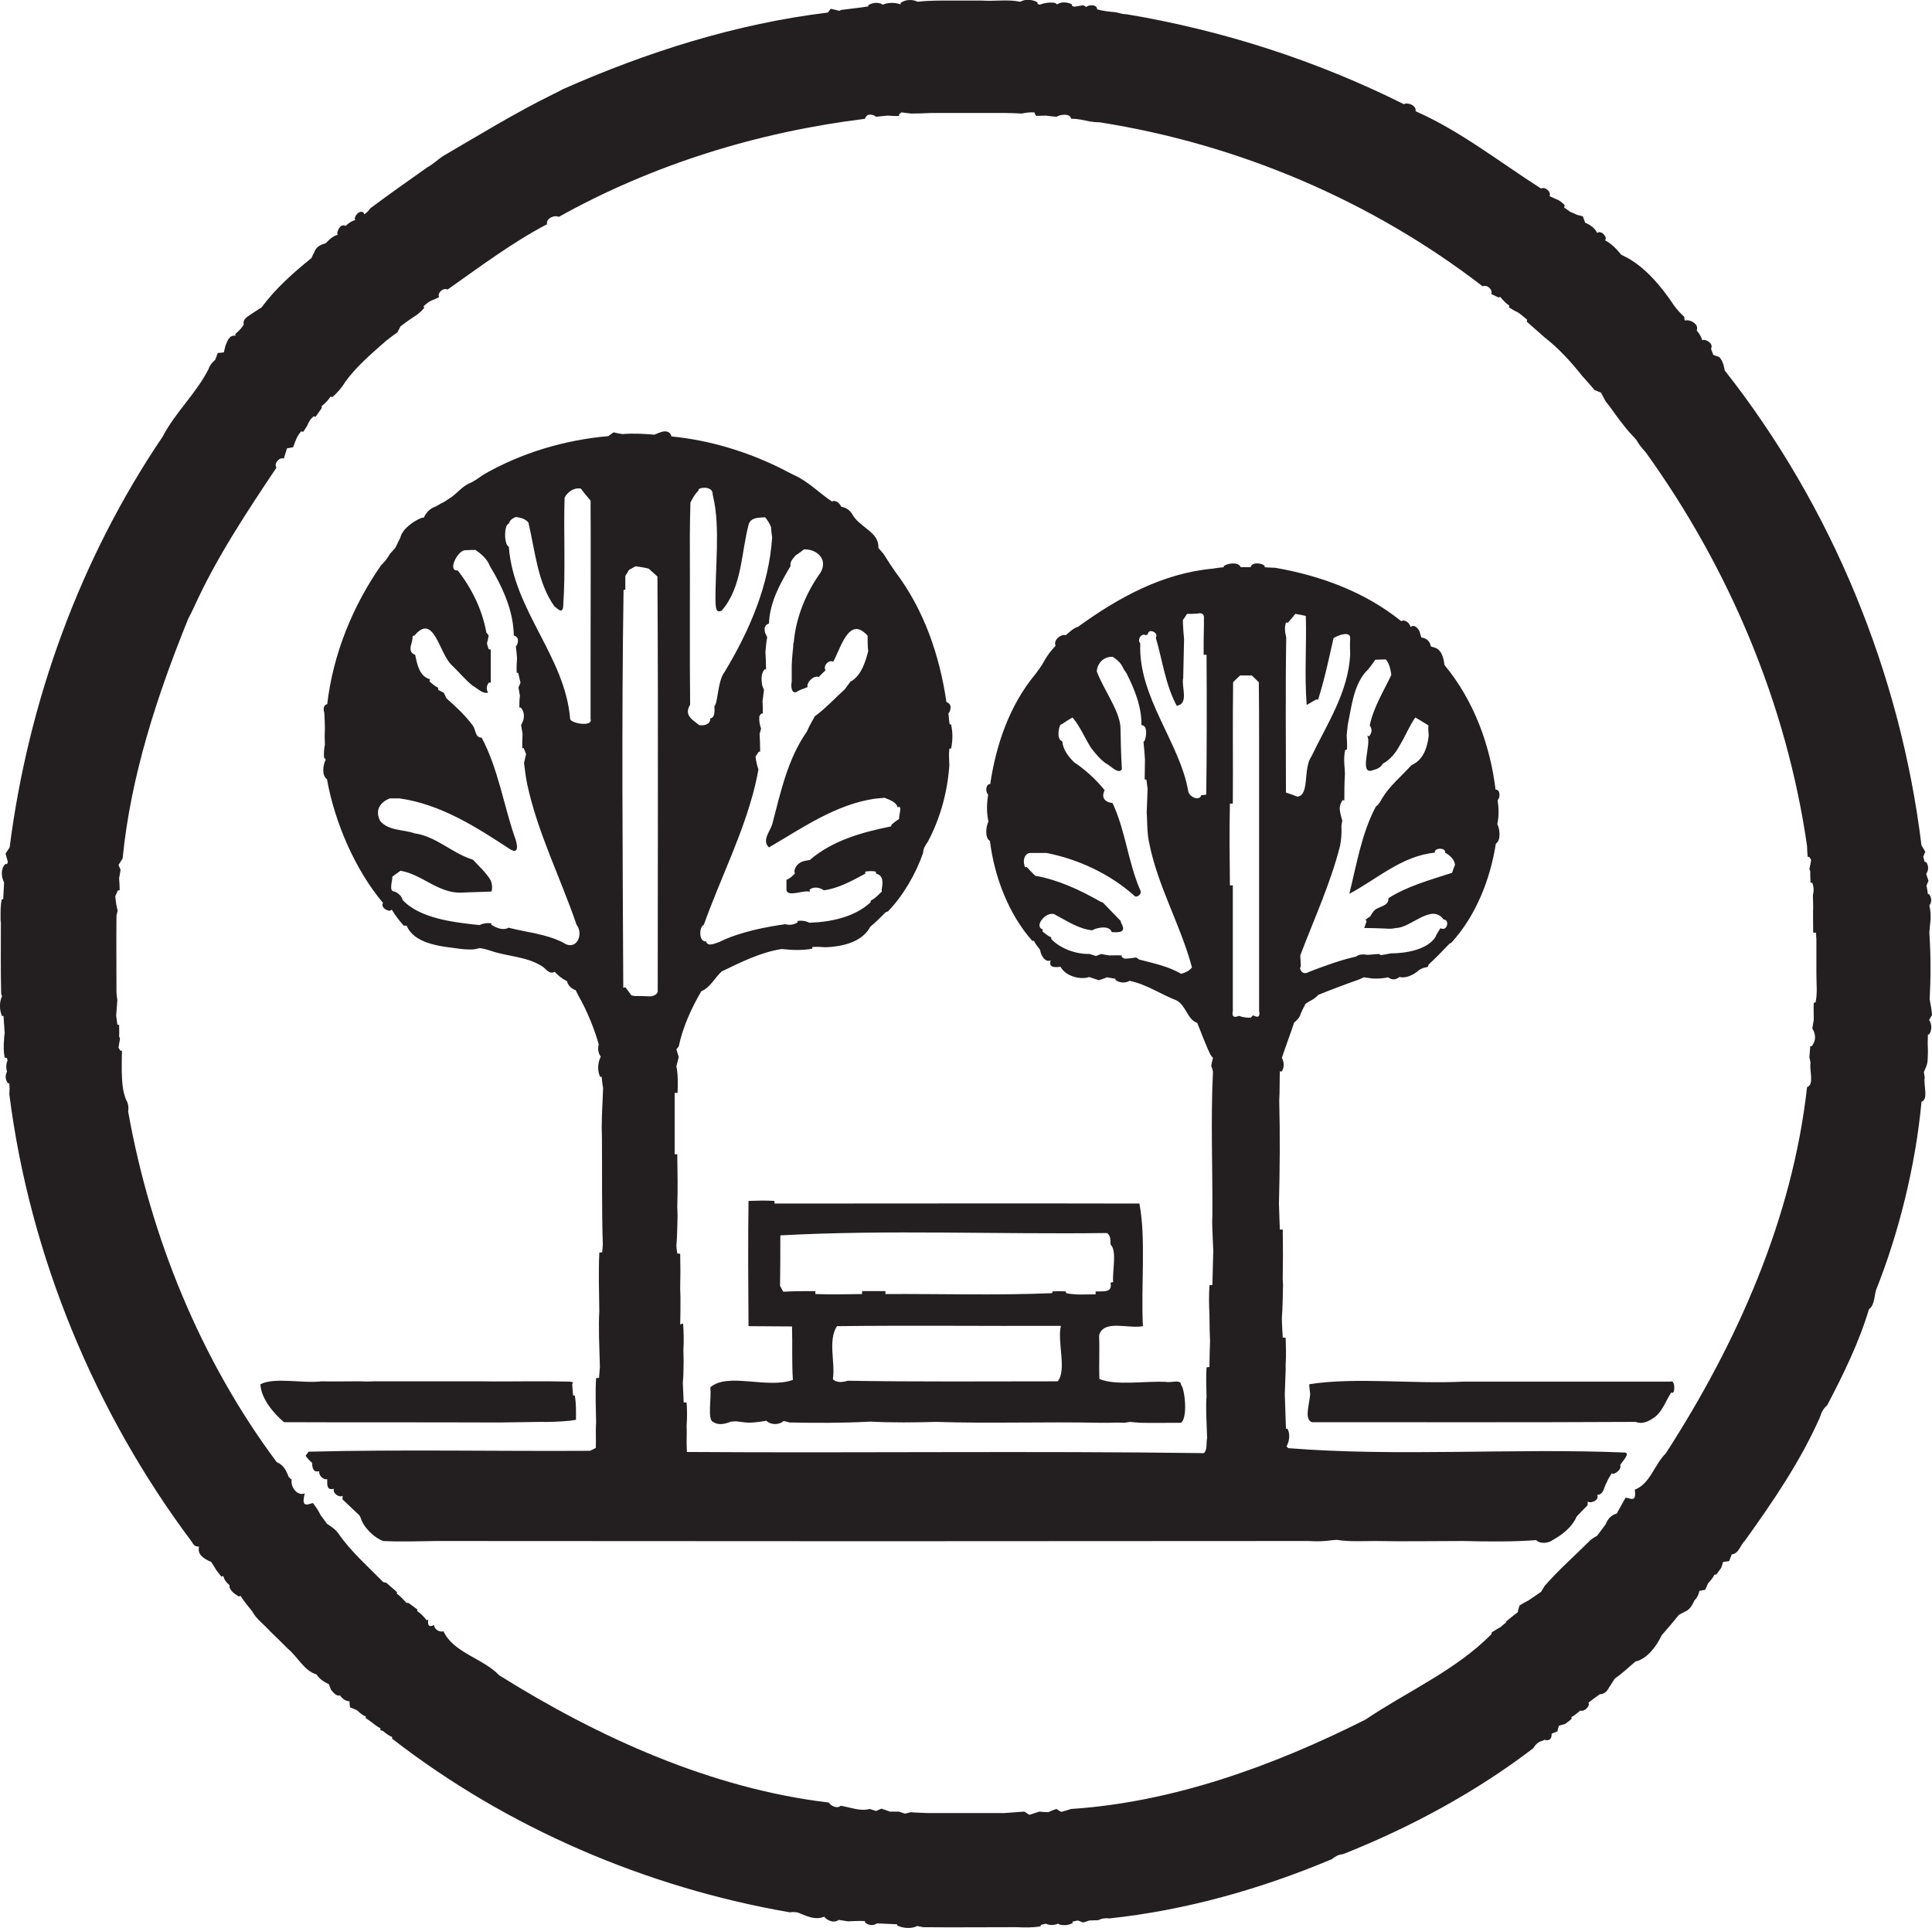
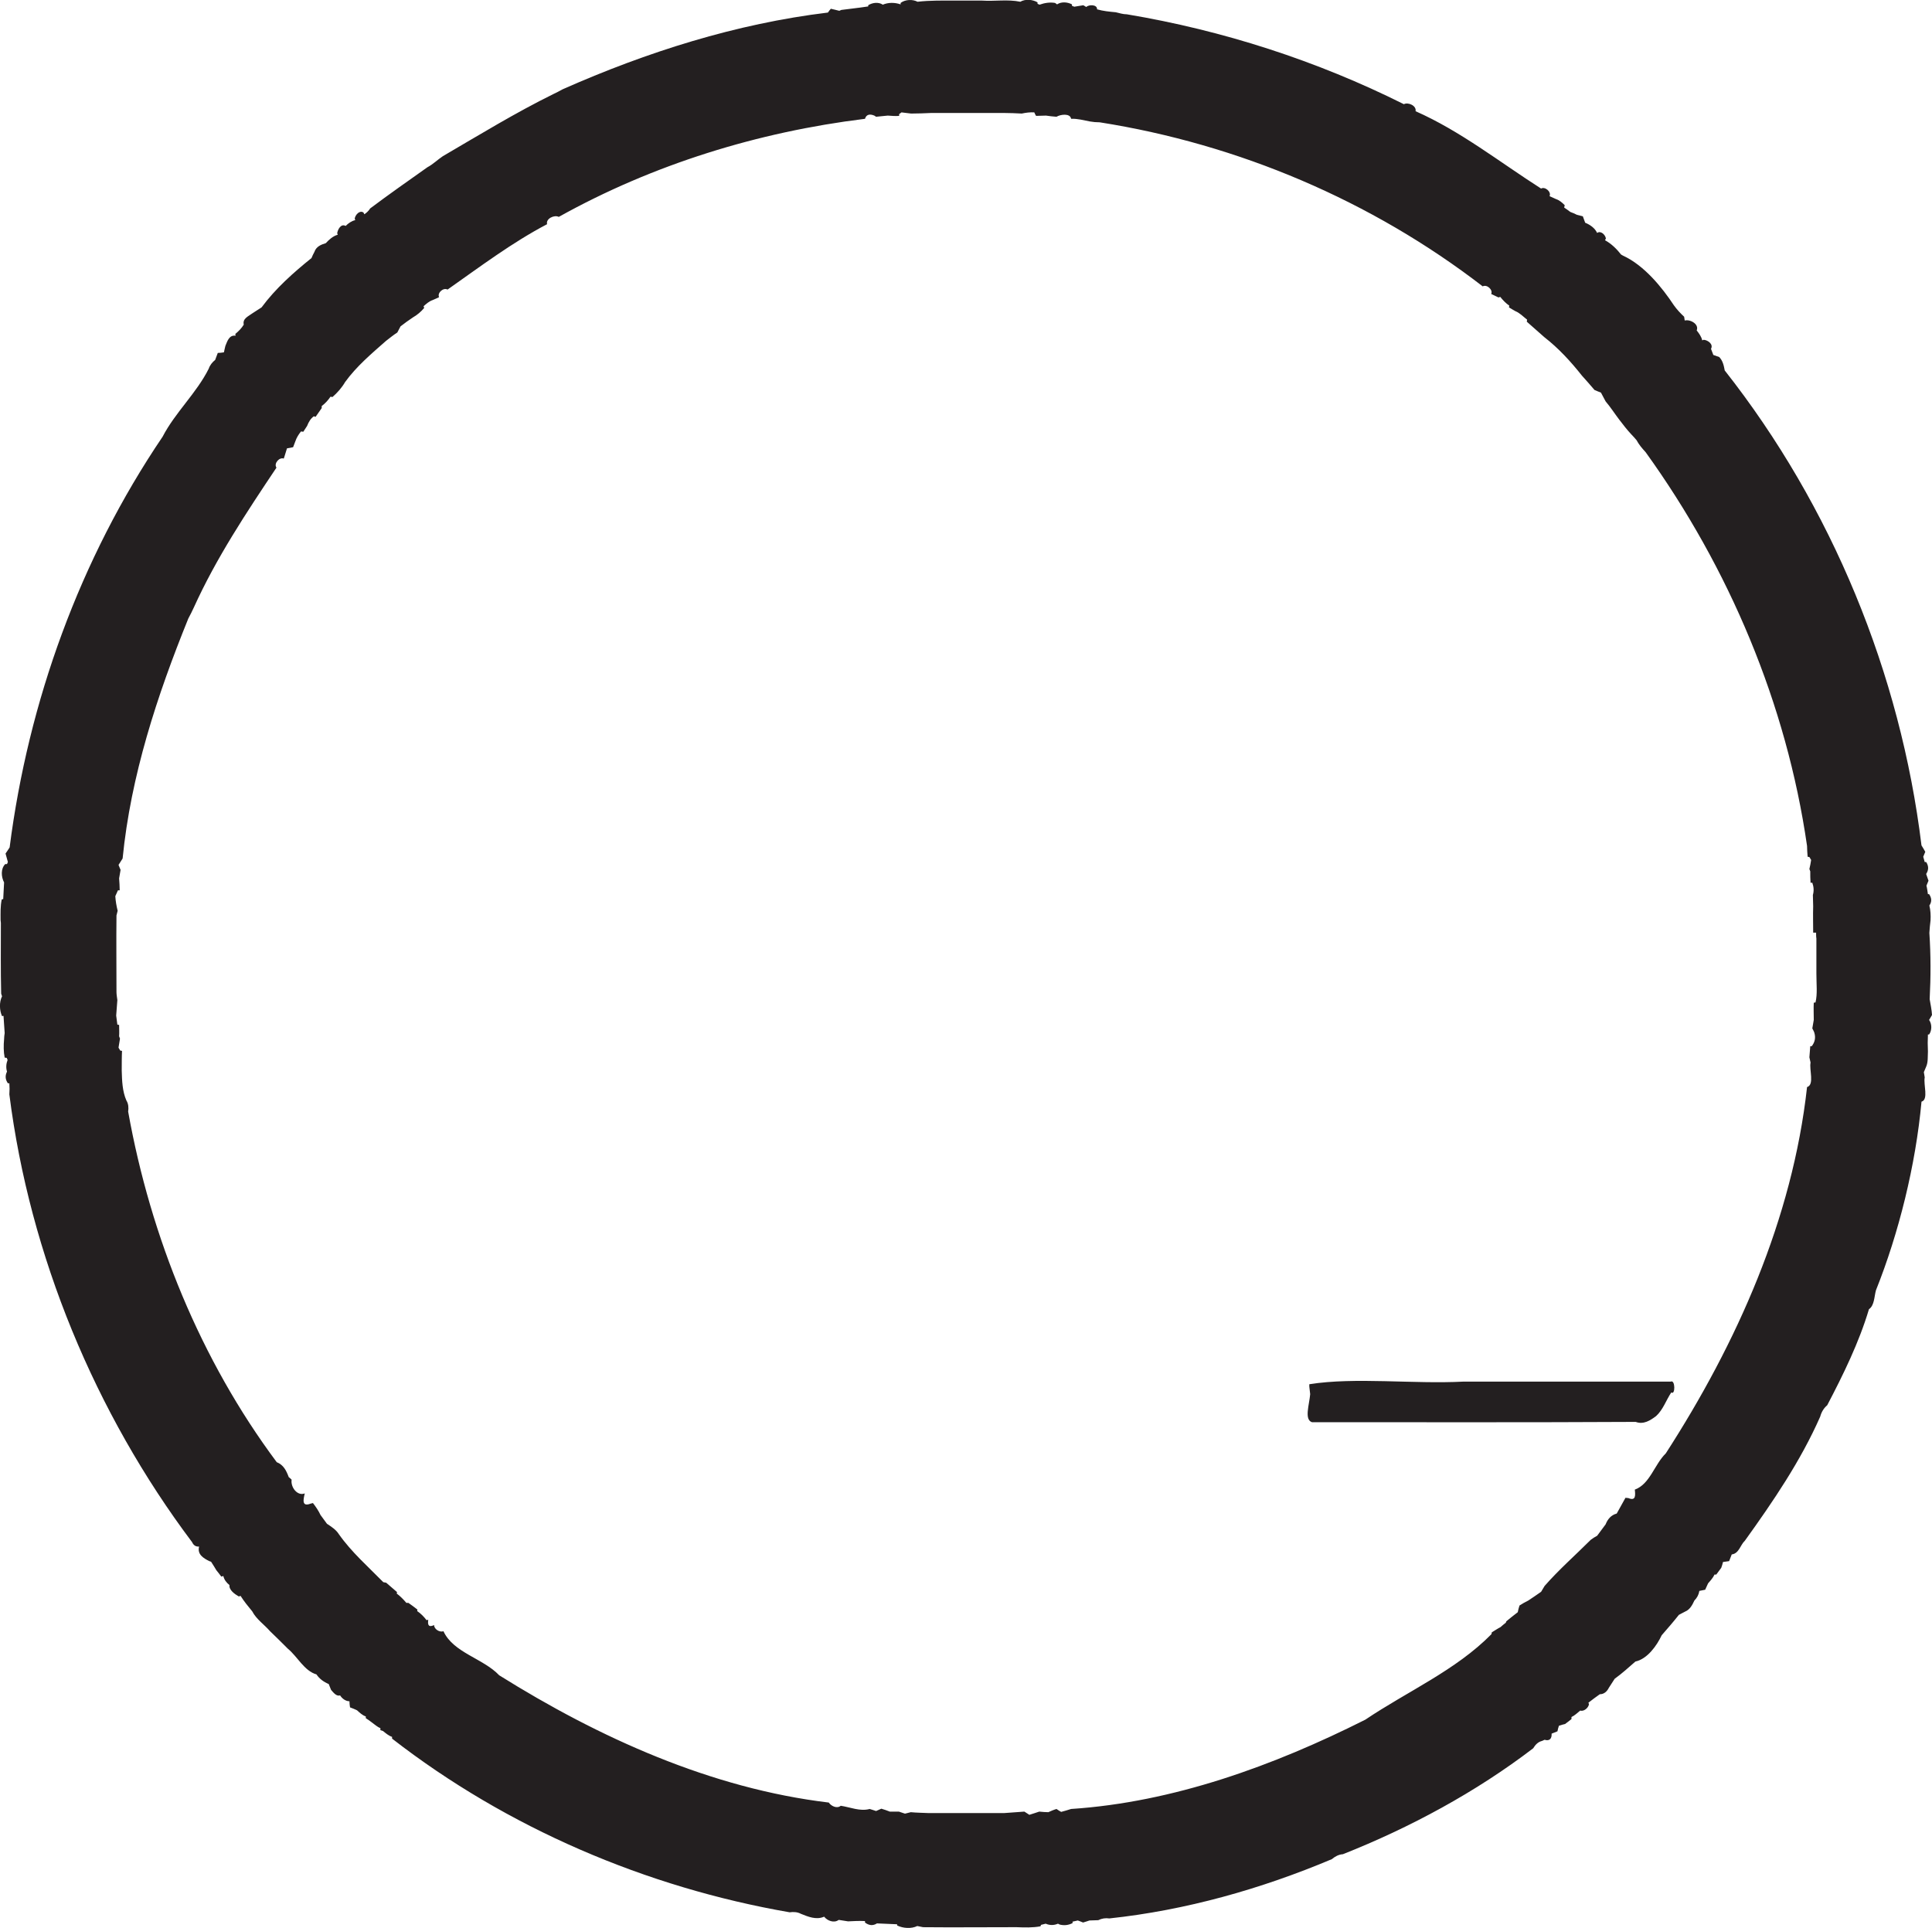
<svg xmlns="http://www.w3.org/2000/svg" version="1.1" id="Layer_1" x="0px" y="0px" viewBox="0 0 661.8 660.6" enable-background="new 0 0 661.8 660.6" xml:space="preserve">
  <g>
-     <path fill="#231F20" d="M390.3,412.3c-41.7-0.1-83.3,0-125,0v-0.9c-3-0.2-6-0.1-8.9,0c-0.2,14.3-0.1,28.6,0,42.9   c3.7,0,11.2,0.1,14.9,0.1c0.2,6.1-0.1,12.2,0.3,18.3c-8.6,3.2-22.5-2.7-28.3,2.6c0.5,3.2-1.1,11.3,1,11.8c1.8,1.3,4.1,0.7,6.1-0.1   c0.4,0,1.3-0.1,1.7-0.1c0.8,0.1,2.5,0.3,3.3,0.4c1.8,0.2,3.6-0.1,5.4-0.3c0.4-0.1,1.3-0.2,1.7-0.3c1.5,1.5,4.4,1.5,5.9,0.1   c0.5,0.1,1.5,0.3,2,0.5c9.3,0.2,18.5,0.2,27.8-0.3c7.5,0.4,15,0.3,22.5,0.1c18.6,0.6,37.2-0.1,55.8,0.3c0.8,0,2.4,0,3.2,0   c1.8-0.1,3.7-0.1,5.5,0c0.5-0.1,1.4-0.2,1.9-0.3c0.8,0.1,2.5,0.2,3.4,0.3c4.7,0.1,9.3,0,14,0c2.5-1.6,1.3-11.8,0.1-12.9   c0-2.2-3.6-0.7-5-1.1c-7.4-0.4-17.1,1.4-23-1c-0.2-5,0.1-10-0.1-15c1.6-5.5,10-2.1,15-3.1C390.8,440.6,392.6,424.3,390.3,412.3z    M362.3,473.2c-24,0-47.9,0.2-71.9-0.2c-1.7,0.5-3.7,0.8-5.1-0.5c0.9-5.8-1.8-13.2,1.4-18.2c25.2-0.3,50.5,0,75.7-0.1l1,0   C362.1,459.8,365.5,469.4,362.3,473.2z M381.3,439.2l-0.9,0.2c0.8,3.6-2.6,2.9-5.1,3l0,1c-3.4,0-6.8,0.3-10.1-0.4l-0.1-0.6   c-1.5-0.1-3.1-0.1-4.6,0l-0.1,0.6c-19,0.8-38.1,0.2-57.1,0.3l0-1c-2.7,0-5.4,0-8,0l0,1c-5.4,0.1-10.7,0.2-16,0l0-1   c-3.7,0-7.3,0-11,0.2c-0.3-0.5-0.8-1.5-1.1-2c0.1-5.8,0.1-11.6,0.1-17.3c37.2-2,74.6-0.3,111.9-0.8c1.3,0.9,1.2,2.5,1.2,3.9   C382.7,428.5,381,435.1,381.3,439.2z" />
    <path fill="#231F20" d="M661.8,347.7c-0.1-1.8-0.5-3.6-0.8-5.4c0.4-7.6,0.4-15.2-0.1-22.7c0.1-1.4,0.2-2.9,0.4-4.3   c0.1-1.7,0-3.5-0.4-5.1c0.9-1.3,0.8-2.6-0.1-3.9l-0.4,0c-0.1-0.7-0.3-2.2-0.5-2.9c0.2-0.4,0.5-1.3,0.7-1.7   c-0.2-0.6-0.6-1.7-0.8-2.3c0.9-1.4,0.9-2.7,0-4.1l-0.5,0c-0.1-0.5-0.4-1.4-0.5-1.8c0.2-0.4,0.5-1.3,0.7-1.7c-0.3-0.6-1-1.7-1.3-2.2   c-7.2-58.9-30.7-116.1-67.4-162.7c-0.3-1.7-0.7-3.4-1.9-4.6c-0.5-0.2-1.5-0.5-2-0.7c-0.2-0.5-0.6-1.5-0.8-2.1   c0.9-1.6-1.1-3-2.5-3.1l-0.5,0.2c-0.3-1.3-1.1-2.4-1.9-3.4c0.9-2.2-2.3-3.9-4.1-3.4l-0.2-1.3c-1.3-1.2-2.5-2.5-3.5-3.9   c-4.1-6.2-10.2-13.7-17.4-17l-0.7-0.4c-1.5-1.9-3.3-3.7-5.5-4.9l0.3-0.6c-0.2-1.3-1.8-2.8-3-1.9c-0.8-1.7-2.4-2.8-4.1-3.5   c-0.2-0.5-0.6-1.6-0.8-2.2c-0.5-0.1-1.5-0.4-2-0.5c-0.6-0.3-1.7-0.8-2.3-1c-0.5-0.4-1.5-1.1-2.1-1.5l0.2-0.8   c-0.9-0.9-1.8-1.7-3-2.1c-0.6-0.3-1.7-0.8-2.2-1c0.7-1.5-1.6-3.4-2.9-2.6c-14.1-9-27.6-19.7-43-26.5c0.4-1.9-2.6-3.2-4-2.4   c-29.8-14.9-62-25.3-94.9-30.8c-1.3,0-2.5-0.4-3.8-0.7c-2.2-0.2-4.3-0.4-6.4-1c0.1-1.7-2.8-1.7-3.7-0.8l-1-0.6   c-0.8,0.1-2.3,0.4-3.1,0.5l-0.8-0.3l0-0.5c-1.5-0.8-3.6-1-5.1,0L361.4,1c-1.8-0.3-3.6,0-5.3,0.6l-0.7-0.3l0-0.5   c-1.7-1-4.2-1.2-5.9-0.2c-4.3-0.9-8.8-0.1-13.1-0.4c-3,0-6,0-9,0c-4.4,0-8.8-0.1-13.1,0.4c-1.7-0.9-4.2-0.8-5.8,0.4l0,0.5   c-2-0.7-4.2-0.7-6.1,0.1c-1.5-1-3.6-0.7-5,0.2l0,0.4c-0.7,0.1-2.1,0.3-2.8,0.4c-1.6,0.2-4.8,0.6-6.4,0.8l-0.7,0.3   c-0.7-0.2-2.1-0.5-2.9-0.7c-0.3,0.3-0.8,1-1,1.3c-31.4,3.8-62,13.5-90.9,26.3c-1,0.6-2.1,1.1-3.1,1.6c-13,6.4-25.4,14-37.9,21.3   c-1.8,1.2-3.4,2.8-5.3,3.8c-6.5,4.6-13.2,9.3-19.6,14.1c-0.5,0.8-1.2,1.5-2,2l-0.3-0.6c-1.3-0.9-2.8,0.8-3,2.1l0.2,0.5   c-1.3,0.3-2.4,1.1-3.3,2c-1.6-0.9-2.7,1.2-2.9,2.5l0.2,0.5c-1.7,0.5-3,1.7-4.1,2.9c-1.7,0.5-3.3,1.2-3.9,3c-0.3,0.5-0.8,1.6-1,2.1   c-6.2,5-12.3,10.4-17.1,16.9c-1,0.7-2.1,1.3-3.1,2c-1.3,1-3.5,1.8-3,3.9c-0.7,1.2-1.8,2.3-2.9,3.2l0.1,0.6   c-2.2-0.3-2.8,1.8-3.5,3.5c-0.1,0.5-0.4,1.6-0.5,2.2c-0.5,0.1-1.6,0.2-2.1,0.2c-0.2,0.6-0.7,1.8-0.9,2.4c-1,0.8-1.8,1.8-2.2,3   c-4.2,8.4-11.5,15-15.8,23.3c-28.3,41.8-46,90.7-52.4,140.7c-0.3,0.5-1,1.5-1.4,2.1c0.2,0.7,0.6,2.2,0.8,2.9l-0.3,0.7l-0.6,0   c-1.6,1.6-1.4,4.4-0.4,6.3c-0.1,1.9-0.2,3.8-0.3,5.7l-0.5,0.1c-0.5,2.3-0.4,4.7-0.4,7.1l0.1,1c0,8.1-0.1,16.1,0.1,24.2l0.3,0.9   c-1,2-0.9,4.8,0,6.8l0.5-0.1c0.1,2,0.3,3.9,0.4,5.9c-0.1,0.5-0.2,1.6-0.2,2.1c-0.2,2.1-0.2,4.3,0.2,6.3l0.7,0.1l0.3,0.7   c-0.5,1.3-0.6,2.7-0.2,4c-0.7,1.4-0.6,2.7,0.3,4h0.5c0.1,1.3,0.1,2.5,0,3.8c7,55.3,29.4,109.2,62.6,153.4c0.5,1.1,1.3,1.6,2.4,1.5   c-0.7,2.7,1.5,4,3.5,5l0.6,0.2c0.6,0.9,1.2,1.9,1.8,2.9c0.4,0.5,1.3,1.6,1.7,2.2l0.7-0.2c0.3,1.3,1.1,2.3,2.1,3.1   c-0.2,1.7,1.8,3.1,3.2,3.9l0.6-0.2c1.2,1.9,2.6,3.6,4,5.3c1.4,2.7,4.1,4.5,6.1,6.8c2.1,2,4.1,4,6.1,6c3.3,2.7,5.6,7.6,9.8,8.8   c1,1.5,2.5,2.6,4.2,3.3c0.2,0.5,0.6,1.5,0.8,2c0.8,0.9,1.8,2.3,3.1,1.9c0.7,1.1,1.9,2,3.2,2c0,0.5,0.1,1.6,0.2,2.1   c0.6,0.2,1.8,0.7,2.4,1c0.9,0.8,1.8,1.7,3,2.1l0,0.6c0.5,0.3,1.5,1,2,1.4c1,0.7,1.9,1.6,3,2v0.7l0.9,0.3c1,0.8,1.9,1.6,3.1,2l0,0.6   c39.4,30.6,87.1,51,136.2,59.5c1.3-0.2,2.7-0.1,3.8,0.5c2.5,1,5.3,2.2,8,1c1.1,1.4,3.4,2.3,5,1.1c0.8,0.1,2.4,0.4,3.2,0.5   c1.9-0.1,3.8-0.2,5.8-0.1v0.5c1.3,1,2.7,1.2,4.1,0.3c1.7,0.1,5.2,0.2,6.9,0.3l0,0.4c2,1,4.9,1.2,6.9,0.2c0.5,0.1,1.5,0.3,2,0.4   c10,0.1,20.1,0,30.1,0c0.5,0,1.5,0,2,0c2.7,0.1,5.4,0.2,8.1-0.3l0.2-0.5c0.4-0.1,1.2-0.3,1.6-0.4c1.4,0.6,2.8,0.6,4.2,0l0.6,0.3   c1.6,0.4,3,0.2,4.4-0.5l0-0.5c0.5-0.1,1.4-0.3,1.8-0.4c0.5,0.2,1.4,0.5,1.8,0.7c0.6-0.2,1.7-0.5,2.2-0.7c0.8,0,2.3-0.1,3-0.1   c1.2-0.6,2.5-0.8,3.8-0.6c26.2-2.8,52-10.1,76.2-20.3c1.1-0.9,2.3-1.6,3.8-1.7c23-9.1,45.6-21.3,65.2-36.3c0.7-1.2,1.7-2.2,3-2.5   l0.9-0.4c1.6,0.5,2.5-0.3,2.4-2.1c0.5-0.2,1.5-0.6,2-0.8c0.1-0.5,0.3-1.4,0.5-1.9c0.5-0.2,1.6-0.5,2.1-0.6c0.6-0.4,1.7-1.3,2.2-1.7   l0-0.7c1.1-0.5,2-1.4,3-2.2c1.2,0.4,2.8-0.9,3-2.2l-0.2-0.5c1.3-1,2.6-2,3.9-2.9c1.5,0,2.5-1,3.1-2.2c0.7-1,1.3-2.1,2-3.1   c2.5-1.8,4.8-3.9,7.1-5.9c4.1-0.9,7.3-5.4,9-9c2-2.3,4-4.6,5.9-7c0.5-0.3,1.6-0.8,2.1-1.1c1.7-0.7,2.5-2.3,3.2-3.8   c0.9-0.9,1.5-2,1.7-3.3c0.5-0.1,1.5-0.3,2-0.4c0.3-0.6,0.8-1.7,1-2.2c0.8-0.9,1.7-1.9,2.2-3l0.6,0c0.4-0.6,1.3-1.7,1.7-2.3   c0.2-0.5,0.5-1.5,0.6-2c0.5-0.1,1.6-0.2,2.1-0.3c0.2-0.6,0.7-1.7,0.9-2.3c2.5-0.3,2.9-3.2,4.5-4.7c9.7-13.5,19.1-27.3,25.8-42.5   c0.4-1.5,1.2-2.9,2.4-3.9c5.5-10.5,10.9-21.5,14.3-32.9c1.9-1.3,1.8-4.4,2.4-6.5c7.8-19.5,13.6-42.8,15.6-64.6   c2.5-0.7,0.6-5.9,1.1-8.3c-0.1-0.5-0.2-1.4-0.3-1.8c0.2-0.5,0.6-1.4,0.8-1.9c0.7-1.6,0.5-3.5,0.6-5.2c-0.1-1.9-0.1-3.9,0-5.8h0.4   c1-1.4,1-3.6,0-5C661.1,348.9,661.6,348.1,661.8,347.7z M621.9,343.4l-0.6,0.1c-0.1,2,0,3.9,0,5.9c-0.1,0.7-0.4,2.2-0.5,2.9   c0.2,0.4,0.6,1.1,0.7,1.5c0.5,1.7,0.2,3.2-0.9,4.6l-0.5,0c-0.1,1.3-0.2,2.5-0.3,3.8c0.1,0.5,0.3,1.4,0.4,1.8   c-0.5,2.5,1.4,7.6-1.2,8.4c-5,45.1-24,87.7-48.4,125.5c-3.9,3.8-5.4,10.5-10.6,12.4c0.2,1.9,0.4,4-2.2,2.9l-1-0.1   c-1,1.8-2,3.6-3,5.4c-1.9,0.5-3.1,1.9-3.8,3.7c-1,1.3-1.9,2.6-2.9,3.9c-0.6,0.3-1.7,1-2.2,1.4c-5.3,5.3-10.9,10.2-15.8,15.8   c-0.3,0.5-0.9,1.5-1.2,2c-1.4,1-2.9,2-4.4,3c-1,0.5-2.1,1.1-3,1.7c-0.2,0.6-0.5,1.7-0.6,2.3c-1.3,1-2.6,2-3.9,3.1l-0.2,0.5   c-0.5,0.4-1.4,1.1-1.8,1.5c-1,0.5-2,1.2-3,1.8l-0.1,0.6c-12.2,12.4-28.8,19.6-43.2,29.3c-31.4,15.8-65.8,28.3-100.8,30.6   c-0.9,0.3-2.6,0.8-3.4,1c-0.4-0.2-1.2-0.7-1.6-1c-1,0.3-1.9,0.7-2.8,1.1c-0.8,0-2.3-0.1-3.1-0.2c-0.8,0.3-2.5,0.8-3.4,1.1   c-0.4-0.3-1.3-0.8-1.7-1.1c-1.7,0.1-5.2,0.4-6.9,0.5c-8.7,0-17.4,0-26,0c-2-0.1-4-0.1-6-0.3c-0.5,0.1-1.5,0.4-2,0.5   c-0.5-0.2-1.6-0.5-2.1-0.7c-0.8,0-2.3,0-3.1,0c-1-0.4-1.9-0.7-2.9-1c-0.5,0.2-1.3,0.6-1.8,0.8c-0.5-0.2-1.6-0.5-2.2-0.7   c-3.3,0.9-6.6-0.6-9.9-1.1c-1.3,1.1-3.3,0.1-4.1-1.1c-40.2-4.8-78.7-22.2-112.9-43.6c-5.5-5.8-15.7-7.7-19.1-15.1   c-1.3,0.5-3.2-0.7-3.2-2.1c-1.7,0.8-2.3,0.2-2-1.8l-0.6,0.1c-0.9-1.2-2-2.3-3.2-3.1l0.1-0.5c-1-0.8-2.1-1.6-3.1-2.3l-0.7,0   c-1-1.2-2.1-2.3-3.3-3.2l0.1-0.5c-1.2-1.1-2.5-2.1-3.7-3.2l-1-0.2c-5.2-5.3-10.9-10.3-15.2-16.4c-1-1.6-2.6-2.6-4.1-3.6   c-0.7-1-1.5-2-2.2-3c-0.7-1.5-1.6-2.8-2.6-4.1l-0.8,0.2c-3.1,1.2-2.5-1.4-2-3.5c-2.6,1-4.9-2.2-4.5-4.7c-0.2-0.2-0.7-0.7-1-0.9   c-0.8-2.2-1.8-4.2-4.1-5.1c-26.1-35-43.2-77.1-50.9-120.1c0.2-1.3,0.1-2.7-0.6-3.8c-1.4-3.2-1.5-6.8-1.6-10.2c0-1.7,0-5.1,0.1-6.8   l-0.6-0.1l-0.6-1c0.1-0.8,0.4-2.3,0.5-3.1l-0.3-0.8c0.1-1.3,0-2.6,0-3.9l-0.6-0.1c-0.1-0.8-0.3-2.3-0.4-3.1   c0.1-1.8,0.3-3.5,0.4-5.3c-0.1-0.7-0.3-2-0.3-2.7c0-8.8-0.1-17.6,0-26.3c0.1-0.4,0.3-1.2,0.4-1.6c-0.4-1.6-0.7-3.3-0.8-5   c0.2-0.5,0.7-1.5,0.9-2l0.6,0c0-1.4-0.1-2.7-0.2-4.1c0.1-0.7,0.4-2.2,0.5-2.9c-0.2-0.4-0.5-1.3-0.7-1.7c0.3-0.5,1-1.6,1.4-2.2   c2.8-28.4,11.8-55.8,22.5-82.2c0.7-1.3,1.3-2.5,1.9-3.8c7.7-17,18-32.5,28.3-47.9c-1-1.4,1-3.7,2.5-3.1l0.3-0.9   c0.2-0.6,0.6-1.9,0.8-2.6c0.5-0.1,1.6-0.3,2.1-0.4c0.2-0.5,0.6-1.6,0.8-2.1c0.4-1.2,1.1-2.3,1.9-3.3l0.8,0.1c0.3-0.5,1-1.5,1.3-2   c0.5-1.3,1.2-2.5,2.3-3.3l0.6,0.2c0.7-1,1.4-2,2.1-3l0-0.7c1.2-0.9,2.2-2,3-3.2l0.7,0.1c1.7-1.5,3.2-3.2,4.3-5.1   c3.9-5.4,9-9.7,14-14.1c1.3-1,2.5-2,3.9-2.9c0.3-0.5,0.8-1.6,1.1-2.1c1.4-1.1,2.8-2.1,4.3-3.1c1.4-0.8,2.7-1.9,3.8-3.2l-0.2-0.6   c0.9-0.8,1.9-1.7,3.1-2.1c0.6-0.3,1.7-0.7,2.2-1c-0.7-1.5,1.5-3.4,2.9-2.6c11.1-7.8,22.1-16.1,34.1-22.4c-0.5-1.9,2.5-3.3,4-2.5   c32.3-18,68.3-29.1,104.9-33.6c0.4-1.4,1.5-1.8,3.2-1.1l0.6,0.4c1.3-0.1,2.6-0.3,4-0.4c1.3,0.1,2.6,0.2,3.9,0.1l0-0.6l0.8-0.6   c0.8,0.1,2.5,0.3,3.3,0.4c1.7,0,5.2-0.1,6.9-0.2c8.3,0,16.7,0,25,0c2,0,4,0.1,6,0.2c1.4-0.3,2.9-0.5,4.3-0.4   c0.1,0.3,0.4,0.9,0.6,1.2c0.8,0,2.5-0.1,3.4-0.1c1.2,0.2,2.4,0.3,3.6,0.4c1.3-0.8,4.7-1.3,5,0.7c2.2-0.1,4.3,0.5,6.4,0.9   c1.1,0.2,2.2,0.3,3.4,0.3c47.6,7.5,93.2,26.9,131.2,56.2c1.4-0.8,3.6,1.2,2.9,2.6c0.6,0.3,1.9,0.9,2.5,1.2l0.6-0.2   c0.9,1.1,1.9,2.2,3.1,3l-0.1,0.6c0.5,0.3,1.6,1,2.2,1.3c1.5,0.6,2.7,1.9,4,2.9l-0.1,0.7c2,1.8,4,3.5,6,5.3   c4.9,3.8,9.1,8.4,12.9,13.2c1.4,1.6,2.9,3.2,4.3,4.9c0.5,0.2,1.6,0.7,2.2,0.9c0.5,1,1.1,2,1.6,3c1.7,2,3.1,4.2,4.7,6.3   c1.3,1.7,2.6,3.4,4.1,5c0.6,0.6,1.2,1.3,1.8,2c0.8,1.5,1.9,2.8,3.1,4.1c28.6,39.7,48.3,86.3,55.3,134.9c0,1.2,0.1,2.4,0.2,3.7   l0.6,0.1l0.6,1c-0.1,0.8-0.4,2.3-0.6,3.1l0.3,0.8c0,1.3,0,2.6,0.1,3.9l0.6,0c0.5,1.4,0.6,2.8,0.2,4.2c0,1.3,0.1,2.6,0.1,3.9   c-0.1,3,0,6,0,9l1,0c0,0.5,0,1.5,0.1,2c0,4,0,8,0,12C622.2,337.3,622.6,340.4,621.9,343.4z" />
    <path fill="#231F20" d="M572.3,473.3c-19,0-38,0-57,0c-4.7,0-9.3,0-14,0c-17.1,0.9-37.1-1.6-52.8,0.9v0.8c0.1,0.9,0.2,1.7,0.3,2.6   c-0.3,3.6-2.1,8.7,0.6,9.6c37,0,73.9,0.1,110.9-0.1c2.7,1,5-0.5,7-2c2.4-2.2,3.4-5.4,5.2-8.1C573.9,478.1,573.9,472.5,572.3,473.3z   " />
-     <path fill="#231F20" d="M556.7,497.6c-38.3-1.6-77.5,1.5-115.4-1.5l-0.6-0.6c1-1.8,1.3-4.3,0.3-6.1l-0.5,0.1c-0.1-4-0.3-8-0.4-11.9   c0.1-2.8,0.2-5.5,0.3-8.3c0-0.5,0-1.5,0-2c0.2-3,0.1-6,0-9l-1-0.1c-0.1-1.7-0.3-5-0.3-6.7c0.3-3.8,0.3-7.6,0.4-11.3   c0-0.5-0.1-1.5-0.1-2c0.1-5.7,0.1-11.4,0-17l-1,0c-0.1-2.9-0.2-5.9-0.3-8.8c0.3-11.8,0.4-23.6,0.1-35.4c0.2-3.3,0.1-6.7,0.2-10   l0.6,0.1c1-1.3,0.9-3.3,0.1-4.7c1.3-4,2.9-8.1,4.2-12.1c1-0.8,1.9-1.7,2.2-2.9c0.5-1.2,1.1-2.4,1.7-3.5c0.3-0.2,0.9-0.6,1.2-0.8   c1.2-0.6,2.3-1.3,3.2-2.3c4.2-1.7,9.2-3.6,13.8-5.2c0.4-0.2,1.3-0.6,1.8-0.8c0.7,0.1,2.2,0.3,2.9,0.4c1.8,0.1,3.6,0,5.4-0.4   c1.3,1,2.6,0.9,3.9-0.1c2.1,0.5,4.4-0.6,6-1.8c0.8-0.8,1.8-1.3,3-1.5l0.7-0.2l0.3-0.8c2.5-2.3,4.8-4.7,7.1-7.1l0.7-0.4   c8.4-9.2,13.3-21.7,15.2-33.9c1.8-1.1,1.4-4.9,0.5-6.7c0.6-2.7,0.5-5.5,0.1-8.2c1-0.9,0.9-3.7-0.7-3.6   c-1.9-15.5-7.5-30.6-17.5-42.7c-0.3-2.4-1-5.6-3.9-6.1l-0.8-0.3c-0.2-1.7-1.5-2.8-3.2-3c-0.2-0.5-0.5-1.5-0.6-2   c-0.5-1.1-1.8-2.7-3.1-1.6c-0.3-1.3-1.9-2.8-3.2-2c-12.4-10-27.6-15.6-43.2-18.3c-1.2,0-2.4-0.1-3.6-0.2v-0.5   c-1.2-1-4.4-1.3-4.8,0.5c-0.9,0-2.6,0-3.4,0c-0.8-1.9-4.3-1.4-5.8-0.4l0,0.4c-1.3,0.1-2.5,0.3-3.8,0.5c-17.3,1.6-32.4,10-46.1,19.9   c-1.7,0.5-2.9,1.8-4.2,2.9c-1.8-0.5-4.4,1.8-3.5,3.6c-1.6,1.7-3,3.5-4.1,5.6c-0.8,1.4-1.8,2.8-2.8,4.1   c-8.9,10.7-13.5,24.2-15.5,37.7c-1.6-0.1-1.7,2.8-0.7,3.6c-0.5,3-0.6,6.2,0.1,9.2c-0.9,1.8-1.3,5.6,0.5,6.7   c1.5,12.2,6.4,25.1,14.5,34.2l0.6,0c0.5,1.2,1.4,2.1,2.1,3.1c0.1,1.5,1.6,4.5,3.6,3.6c-0.8,2.6,1.5,2.4,3.4,2.2   c1.6,3.1,6.6,4.6,9.8,3.5c0.8,0.3,2.5,0.8,3.3,1.1c0.7-0.2,2.1-0.7,2.8-1c0.7,0.1,2.2,0.4,2.9,0.5l0,0.4c1.3,1,3.4,1.2,4.8,0.3   c5.7,1.1,11.1,4.8,16.1,6.7c3.3,1.7,3.7,6.6,7.1,7.7c1.5,3.6,2.8,7.4,4.6,11c0.2,0.3,0.6,0.8,0.8,1c-0.2,0.7-0.5,2-0.6,2.7   c0.2,0.5,0.5,1.5,0.6,2c-0.8,16.4-0.1,32.8-0.2,49.2c-0.1,1.6-0.1,3.3,0,5c0.1,1.8,0.2,5.4,0.3,7.2c-0.1,3.9-0.2,7.8-0.3,11.7   l-1,0.1c-0.2,3.3-0.2,6.6,0,10l0,1c0,2.7,0.1,5.5,0.2,8.2c-0.1,2.9-0.2,5.8-0.2,8.8l-1,0.1c-0.2,3.3-0.1,6.6,0,10   c-0.2,2-0.1,4-0.1,6c0.1,2.7,0.2,5.5,0.3,8.3c-0.4,1.6,0.2,3.8-1.1,5.1c-59-0.8-118.1,0-177.1-0.4c0-0.7-0.1-2.2-0.1-3   c0-2,0.1-4,0-6c0.2-2.6,0.2-5.3,0-7.9l-1-0.1c-0.1-1.7-0.2-5.1-0.3-6.7c0.1-0.8,0.2-2.4,0.2-3.2c0.1-2.7,0.1-5.4,0-8   c0.2-3,0.1-6.2-0.1-9.1l-1,0.3c0.1-3,0.1-6.2,0.1-9.2c0-0.8-0.1-2.3-0.1-3c0.1-4,0.1-8,0-12l-1-0.1c-0.1-0.7-0.3-2-0.3-2.7   c0.3-3.4,0.3-6.9,0.4-10.3c0-0.8-0.1-2.3-0.1-3c0.2-6,0.1-12,0-18l-0.9,0c0-7,0-14,0-21l1,0c0.1-3,0.2-6.2-0.4-9.1   c0.2-0.8,0.6-2.4,0.8-3.2c-0.2-0.6-0.6-1.9-0.8-2.6c0.2-0.3,0.6-0.8,0.8-1c1.4-6.7,4.3-13,7.7-18.9c3.1-1.3,4.6-4.6,7-6.8   c6.2-3,13.3-6.6,20.6-7.7c3.5,0.4,7,0.5,10.4-0.1l0.1-0.6c1.5-0.1,3,0,4.6,0.1c5.3-0.2,11.8-1.6,14.8-6.3l0.4-0.7   c1.9-1.6,3.6-3.3,5.3-5l0.8-0.3c5.2-5.4,9.5-12.8,12-20c0-1.4,0.8-2.7,1.6-3.8c4.3-8,6.8-17.2,7.4-26.3c-0.1-1.9-0.2-3.8,0-5.6   l0.6-0.1c0.6-2.7,0.6-5.5,0-8.2l-0.5-0.1c-0.2-1.3-0.3-2.5-0.4-3.7l0.4-0.6c0.7-1.7,0.3-2.8-1.1-3.3c-2.3-15.9-7.7-31.7-17.5-44.6   c-1.4-2-2.7-4-4-6.1c-0.6-0.7-1.2-1.4-1.8-2.1c0.2-4.1-3.4-5.9-6.1-8.3c-1-0.8-1.9-1.7-2.6-2.8c-0.8-1.6-2.2-2.7-4-3   c-0.5-1.1-1.9-2.5-3.2-1.8c-4.4-2.9-8.1-6.9-13.1-9.1c-1.4-0.7-2.8-1.4-4.1-2.1c-11.8-5.9-24.7-9.8-37.8-11.1   c-0.3-1.4-1.4-2-3.2-1.6c-0.7,0.2-2,0.7-2.6,1c-3.7-0.3-7.3-0.5-11-0.2c-0.8-0.1-2.3-0.4-3-0.6c-0.5,0.3-1.4,1-1.8,1.3   c-14.9,1.3-29.8,5.7-42.8,13.2c-1.4,1-2.8,2-4.4,2.8c-3,1.1-4.8,4-7.5,5.5c-0.8,0.6-1.6,1.1-2.5,1.5c-0.5,0.3-1.4,0.8-1.9,1.1   c-1.9,0.6-3.3,2-4.1,3.8l-0.8,0.1c-2.9,1.2-6.6,3.8-7.3,6.9c-0.6,1.1-1.1,2.3-1.7,3.4c-0.6,0.7-1.2,1.3-1.8,2   c-0.8,1.5-1.9,2.8-3.1,4c-9.8,14.1-16.4,30.5-18.4,47.5c-1.1,0.3-1.5,1.3-1,3c0.1,1.7,0.2,3.5,0.2,5.2c-0.1,1.9-0.1,3.8,0,5.7   c-0.3,1.5-0.4,2.9-0.3,4.4l0.6,0.7c-1,1.8-1.4,5.6,0.4,6.7c2.7,15,9.7,31.1,19.2,42.4c-0.8,1.4,1.1,2.7,2.4,2.7l0.6-0.4   c1.2,2,2.6,3.8,4.1,5.5l1,0c2.5,6,11,7,16.5,7.7c2.2,0.3,4.4,0.6,6.7,0.4c0.5-0.1,1.4-0.3,1.8-0.4c1.3,0.1,2.5,0.5,3.8,0.9   c5.7,2,12.1,1.9,17.4,5.2c1.5,0.8,2.6,3.1,4.5,2c1.2,1.3,2.6,2.4,4.2,3.2c0.4,1.5,1.5,2.6,3,3.1c0.3,0.5,0.7,1.5,1,2   c3,5.2,5.6,11.8,6.9,16.6c-0.4,1.5-0.2,2.9,0.7,4.2c-1.1,2.1-1.2,4.9-0.2,6.9l0.5,0c0.1,1.3,0.3,2.6,0.5,3.9   c-0.1,3-0.3,6.2-0.4,9.3c-0.1,2.7-0.1,5.3,0,8c0.1,12.1-0.1,24.2,0.3,36.2c0,0.7-0.2,2.1-0.2,2.7l-1,0.1c-0.3,6.7-0.1,13.3,0,20   c-0.2,3-0.1,5.9-0.1,9c0.1,3.4,0.2,6.8,0.3,10.2c-0.1,1.2-0.2,2.5-0.3,3.7l-1,0.1c-0.3,5-0.1,9.9,0,14.9c-0.2,3,0,5.9-0.1,9   c-0.5,0.3-1.5,0.8-2,1c-32.1,0.2-64.3-0.5-96.4,0.3c-0.3,0.4-0.8,1.1-1,1.4c0.6,0.9,1.4,1.7,2.2,2.4c0.1,1.7,0.3,3.4,2.5,2.9   c-0.4,1.3,1.4,3.1,2.7,2.7c0,1.8-0.3,4,2.3,3.3c-0.6,1.4,1.7,3.2,3,2.4l-0.1,1.2c1.9,1.8,3.8,3.6,5.8,5.5l0.4,0.7   c0.9,3.3,4.6,7,7.8,8.1c6,0.3,12,0.1,18,0c99.7,0.1,199.3,0.1,299,0c2.7,0.2,5.5,0.1,8.2-0.3c0.4,0,1.1-0.1,1.4-0.1   c4.4,0.7,8.9,0.4,13.3,0.4c10,0.2,20,0,30,0c8.3,0.2,16.7,0.3,25-0.3c1.5,1.4,4.2,1.1,5.8-0.1c0.2-0.1,0.7-0.4,1-0.6   c2.9-1.7,5.8-4.3,7.1-7.4c1.2-1.3,2.4-2.5,3.7-3.8l0.1-1.3c1.3,0.8,4.1-0.7,3.2-2.3c2.3,0,2.3-2.8,3.3-4.3c0.4-1.1,1.1-2.1,1.7-3.1   l0.6,0.2c1.2-0.4,2.8-1.7,2.3-3C555.5,500.9,558.5,497.9,556.7,497.6z M471.1,226c0.9,0,2.7-0.1,3.6-0.1c1.3,1.5,1.6,3.4,1.9,5.3   c-2.7,5.7-6.1,11.1-7.4,17.3c0.9,1.3,0.8,2.5-0.2,3.7l-0.7-0.1c1.8,2.2-3.2,13.9,2.1,11.7c1.3-0.3,2.6-0.9,3.3-2.2   c2.6-1.4,4.4-3.7,5.8-6.3c1.9-3.1,3.2-6.5,5.3-9.5c1.5,0.8,3,1.8,4.5,2.7c-0.1,1.2,0,2.3,0.1,3.5c-0.4,3.7-1.7,8-5.3,9.8l-0.7,0.4   c-3.3,3.7-7.3,6.9-9.9,11.2c-0.6,1.1-1.2,2.2-2.2,2.9c-4.9,9.2-6.6,19.9-9.1,29.9c9.6-5.1,18-13,29.3-14.1c-0.3-1.8,3.9-1.8,3.5,0   c1.5,0.8,3.3,2.3,3.4,4.2c-0.4,0.9-0.7,1.8-1,2.7c-7.4,2.4-15.4,4.6-21.8,8.7c0.1,2.3-2,2.6-3.6,3.4c-1.3,0.5-2,1.7-2.6,2.8   c-0.4,0.3-1.2,0.8-1.6,1.1l0.3,0.7c-0.2,0.5-0.6,1.6-0.8,2.2c1.8,0,5.5,0.1,7.3,0.2c1.2,0.1,2.4,0.1,3.6-0.2   c5.1,0,12.2-8.6,16.3-2.9c1.9,0,1.5,3.4-0.4,3.2l-0.7-0.2c-0.6,1-1.3,1.9-1.7,3c-2.8,4.4-10.3,5.6-15.3,5.6   c-0.9,0.2-2.6,0.5-3.4,0.6l-0.6-0.4c-1.3,0.1-2.6,0.2-3.9,0.3c-1.4-0.2-2.9-0.3-4,0.6c-5.4,1.2-10.8,3.2-16,5.2   c-1.6,0.9-2.7,0.5-3.2-1.2l0.3-0.7c-0.1-1.2-0.1-2.5-0.2-3.7c4.7-12.4,10.3-24.5,13.6-37.4c0.5-2.3,0.6-4.7,0.5-7   c0.1-0.5,0.2-1.4,0.3-1.8c-0.2-0.7-0.6-2-0.7-2.7c-0.4-1.6-0.1-3,0.8-4.3l0.6,0.1c0-3,0-6,0.2-9c0-0.8-0.1-2.4-0.2-3.2   c-0.1-1.7-0.1-3.5,0.3-5.1l0.6-0.1c0.1-1.6,0-3.2-0.1-4.9c0.1-1.3,0.3-2.6,0.4-3.8c1.3-6.1,1.9-12.9,6-17.8   C468.9,229.2,470,227.6,471.1,226z M440.5,213.3l0.7,0c0.9-1,1.7-2,2.5-3c1.2,0.2,2.4,0.4,3.6,0.7c0.3,10.1-0.5,20.3,0.3,30.5   c1.1-0.6,2.2-1.3,3.3-1.9l0.6,0.1c2.2-6.9,3.7-14,5.3-21.1c1.5-1,5.7-2.5,5.7-0.1c-0.1,1.8-0.1,3.7,0,5.6   c-0.6,13-7.9,23.8-13.3,35.1c-2.9,4-0.5,13.3-4.8,13.7c-1.3-0.5-2.6-1-3.9-1.4c0-17.7-0.2-35.4,0.1-53.1   C440.2,216.7,439.9,215,440.5,213.3z M404.6,333.6c-4.4-2.6-9.5-3.6-14.4-4.9c-0.2-0.2-0.7-0.5-1-0.7c-1.3,0.2-2.6,0.4-4,0.4   l-0.9-0.5l-0.1-0.6c-1.4-0.1-2.7,0-4.1,0c-0.7-0.1-2.2-0.3-2.9-0.5c-0.4,0.2-1.3,0.5-1.8,0.7c-0.5-0.2-1.7-0.5-2.2-0.7   c-4.5,0.1-9.8-1.7-13.1-5.1v-0.6c-1.1-0.4-2.1-1.3-3-2l0.1-0.7c-3.4-1.1,1.7-7,4.5-4.9c4,2.1,7.8,4.7,12.4,5.2c1.7-1,6-1.8,6.7,0.6   c2.7,0.2,5.1,0.1,3.3-3l-0.3-0.9c-2-2.1-4-4.1-6-6.2l-0.8-0.3c-7-4-14.5-7.5-22.4-8.9c-1-1-2-2-2.9-3l-0.5,0.1   c-1-1.6-0.5-4.9,1.8-4.9c1.8,0,3.7,0,5.5,0c11,2.2,21.5,7.1,29.9,14.5c0.8,1.2,2.8-0.4,2.3-1.5c-4.3-9.7-5.1-20.5-9.6-30.1   c-2.6-0.3-4-1.8-2.7-4.4c-3-3.7-6.6-7-10.5-9.6c-1.9-1.9-3.8-4.3-4-7.1c-1.9-0.7-1.4-4.1-0.7-5.7l0.5-0.2c1.2-0.8,2.4-1.6,3.7-2.3   c2.7,3.2,4.2,7.1,6.4,10.5c1.5,1.9,3,3.8,5,5.2c1.6,0.7,4.3,4,5.5,2c-0.3-4.9-0.4-9.7-0.5-14.6c-0.5-5.8-5.7-12.5-8.1-18.9   c0.2-2.9,2.4-5.1,5.4-5c1.7,1,3.1,2.4,3.8,4.2c0.2,0.3,0.6,0.9,0.9,1.3c2.8,5.5,5.3,11.6,5.2,17.9c2.2,0.1,1.7,3.8,1.1,5.3   l-0.4,0.5c0.2,2,0.4,4,0.5,6c0,1.7-0.1,5.1-0.1,6.8l0.6,0.1c0.1,0.8,0.3,2.3,0.4,3.1c-0.1,2.7-0.2,5.5-0.3,8.2   c0,0.5,0.1,1.4,0.1,1.8c0.1,2.7,0.1,5.6,0.7,8.3c2.9,15,10.8,28.3,14.7,42.9C407.5,332.5,406.1,333.2,404.6,333.6z M413.2,272.2   c-0.4,0.1-1.3,0.2-1.7,0.2c-0.7,2.3-4.3,0.5-4.5-1.5c-2.9-16.6-17.2-32.2-16.4-50.5c-1.2-1.2,0.4-3.7,1.9-2.8l0.7-0.3   c0.1-2.3,3.9-0.5,2.7,1.1c2.3,7.8,3.3,16.2,7.2,23.4c4.3-0.8,1.5-6.5,2.2-9.5c0.1-4.4,0.2-8.9,0.3-13.3c-0.2-1.9-0.3-3.8-0.4-5.7   l0-0.9c0.4-0.5,1.1-1.6,1.4-2.1c1.1,0,2.3,0,3.5-0.1c1.7-0.4,2.5,0.2,2.3,1.9c0,0.5,0,1.6,0,2.1c-0.1,3.3-0.1,6.7-0.1,10.1l1,0   C413.4,240.2,413.4,256.2,413.2,272.2z M272.6,190.2c1-0.6,1.9-1.3,2.8-2c4.1-0.2,8.4,3.2,5.7,7.9c-5,7-8.4,15.2-9.2,23.9   c-0.2,0.4-0.2,1-0.2,1.6c-0.3,2.9-0.6,5.8-0.5,8.7c0,0.8,0,2.5,0,3.3c-0.4,1.5,0,4.8,2.2,3.1c1-0.5,2.1-0.9,3.2-1.3   c-0.3-1.8,2.1-4.1,3.9-3.5c0.7-0.8,1.5-1.5,2.3-2.3c-1-1.4,1.1-3.8,2.6-2.9c2.5-4.3,5.4-16.2,11.8-8.9c0,1.8,0,3.5,0.2,5.3   c-1,3.7-2.2,7.8-5.5,10.1l-0.5,0.2c-0.7,0.9-1.3,1.8-2,2.7c-3.4,3.1-6.5,6.5-10.3,9.3c-1,1.7-1.9,3.4-2.7,5.2   c-6.5,9.3-8.9,20.4-11.7,31.1c-0.5,2.8-4,6-1.3,8.6c11.5-6.7,22.8-14.7,36.3-16.7c1.1-0.1,2.2-0.2,3.3-0.3c1.7,0.7,4,1.4,4.5,3.3   c1.8-1.1,0.3,2.9,0.5,3.9c-0.9,0.6-1.8,1.3-2.6,2l-0.2,0.6c-9.9,2-20,4.8-27.8,11.5c-0.6,0.1-1.8,0.3-2.4,0.5   c-1.5,0.5-2.6,1.7-2.9,3.3l0.2,0.8c-0.8,0.9-1.8,1.8-2.9,2.2l0,0.7c0,0.6,0,1.7,0,2.3c-0.3,3.4,5.9,0.3,8,1.1l-0.1-0.7   c1.3-1.2,3.6-0.8,4.9,0.2c5.1-0.7,9.7-3.3,14.2-5.7l0-0.7c1.2-0.2,2.4-0.3,3.6,0l0.1,0.7c2.7,0.6,2.3,3.4,1.9,5.5l0.1,0.6   c-1.2,1.1-2.3,2.4-3.8,3.1l-0.1,0.6c-5.4,5.1-13.8,6.8-21,7c-1.3-0.7-2.7-0.8-4-0.6l0,0.5c-1.3,0.8-2.7,1-4.2,0.6   c-6.4,0.9-15.6,2.6-22.6,6.1c-1.3,0.4-4.1,1.8-4.5-0.2c-2.6,0.3-2.5-5-0.8-5.7c5.7-16,13.6-31.3,17.6-47.9c0.4-1.8,0.8-3.5,1.1-5.3   c-0.5-1.4-0.8-2.9-1-4.4c0.3-0.4,0.8-1.3,1.1-1.7l0.5,0c0-2-0.1-4-0.2-6.1c0.1-0.4,0.4-1.3,0.5-1.8c-0.5-1.4-0.7-2.7-0.6-4.2   l0.6-0.9l0.6-0.1c0-1.4,0-2.7-0.1-4.1c0.2-1.3,0.3-2.7,0.5-4c-0.2-0.4-0.5-1.1-0.6-1.5c-0.3-1.8-0.5-4,0.8-5.5l0.5,0   c0-2-0.1-4-0.2-6c0.1-1.7,0.3-3.4,0.6-5c-0.2-0.4-0.5-1.2-0.7-1.5c-0.5-1.7,0-2.8,1.3-3.2c0.3-7.4,3.8-13.6,7.4-19.7   C270.5,192.3,271.8,191.2,272.6,190.2z M236.3,184.3c0-4.1,0.1-8.1,0.2-12.1c0.7-1.5,1.6-3,2.8-4.2l0-0.4c1.5-1,5-0.6,4.8,1.7   l0.2,0.9c2.5,10.5,0.6,24.6,0.8,36.4c0.2,1.4,0,3.5,2.1,2.6c7.1-8.2,6.6-19.7,9.3-29.7c0.9-2.4,3.5-2.1,5.6-2.3   c0.8,1,1.5,2.1,2,3.3c0.1,1.2,0.2,2.4,0.4,3.6c-1.1,16.6-7.8,32-16.3,46.1c-2.4,3-2.3,11-3.5,11.7c0.1,1.3,0.3,4-1.4,4.2   c0.1,2.1-2.2,2.6-3.8,2.3c-2-1.7-5.4-3.2-3.1-7C236.2,222.3,236.4,203.3,236.3,184.3z M192.7,322.8c-5.8-2.9-12.3-3.4-18.5-5   c-1.9,1.1-4.3,0-5.9-1l0-0.5c-1.4-0.2-2.8,0-4.1,0.6c-8.6-0.9-20.3-2.2-26.3-8.6c-0.3-1.4-1.5-2.3-2.7-2.9   c-2.2,0.1-0.7-3.6-0.8-5.1c0.9-0.7,1.9-1.3,2.8-2c7.3,1.2,12.9,7.7,20.7,7.5c3.5-0.2,7-0.2,10.5-0.4c0.3-1.3,0.2-2.6-0.3-3.8   c-1.6-2.7-4-4.8-6.1-7.1l-0.9-0.3c-6.6-2.3-11.9-7.7-19-8.7c-3.9-1.4-9-0.8-11.9-4.3c-1.9-3.9,0.2-6.4,3.3-7.7c1.1,0,2.2,0,3.3,0   c14.2,2,26.3,9.8,37.9,17.4c3.6,2.2,2.3-2.5,1.5-4.5c-3.8-11.2-5.6-23.1-11.2-33.7c-2.3,0-2-2.7-3-4.1c-2.6-3.5-5.8-6.5-9.1-9.4   c-0.2-0.5-0.6-1.4-0.9-1.9c-0.5-0.3-1.5-0.7-1.9-1l0-0.7c-1.1-0.5-2.1-1.4-3-2.2l0.2-0.7c-3.7-1-4.4-5.2-5.1-8.4   c-1.3-0.4-1.8-1.4-1.5-3c0.4-1.2,0.6-2.3,0.7-3.5l0.5,0c6.8-8.2,8.5,6.2,12.9,10.1c2.4,2.3,4.5,4.9,7.1,7c1.7,0.9,3.2,2.8,5.3,2.4   c-0.7-1.2-0.6-2.4,0.3-3.5l0.6,0.1c0-3.8,0-7.6,0-11.4l-0.7-0.1c-0.2-0.5-0.5-1.5-0.6-2c0.2-0.7,0.5-2,0.6-2.7   c-0.2-0.3-0.6-0.8-0.8-1c-1.4-7.9-5-15.1-9.8-21.3c-3.6,0.4-0.2-6.6,2.4-6.9c1.2-0.1,2.5-0.1,3.7-0.1c2,1.4,4,3.1,4.9,5.5   c0.6,1,1.2,2.1,1.8,3.1c3.5,6.3,6.3,13.4,6.4,20.7c1.4,0.4,1.8,1.5,1.1,3.2l-0.4,0.6c0.2,1.3,0.3,2.6,0.4,4c-0.1,1.7-0.2,3.3-0.1,5   l0.5,0c0.2,0.9,0.6,2.6,0.8,3.4c-0.2,0.4-0.5,1.2-0.7,1.6c0.1,0.7,0.4,2.2,0.5,2.9c-0.2,1.3-0.2,2.7-0.2,4h0.5   c1.1,1.3,1.3,2.8,0.8,4.5c-0.2,0.4-0.5,1.1-0.7,1.5c0.1,0.7,0.4,2.2,0.5,2.9c-0.1,1.7-0.1,3.3-0.1,5h0.5c0.2,0.5,0.6,1.5,0.8,2   c-0.2,0.8-0.5,2.3-0.7,3.1c0.3,2.4,0.6,4.9,1.1,7.3c3.6,16.7,11.4,32,16.9,48.1C200,319.9,197.6,326.2,192.7,322.8z M195.3,246.3   c-1.7-21.4-19.4-37.2-21-59c-1.7-0.7-1.7-7.6,0-7.9c0.3-1.1,1.1-1.8,2.4-2.3c1.6,0.2,3.2,0.6,4.3,1.9c2.3,9.6,3.1,20.6,8.9,28.7   c1.1,0.8,2.7,2.7,3,0.2c0.9-12.5,0.1-25,0.5-37.4c1-2,3.3-3.6,5.6-3.1c1,1.4,2.2,2.8,3.3,4.1c0.1,17.3,0,34.5,0,51.8   c0,7.7,0,15.3,0,23C203.2,249.1,195.7,247.9,195.3,246.3z M225.3,339.2c0.2,1.6-1.9,2.3-3.2,2.1c-1.6-0.1-3.2-0.1-4.7-0.1l-1.1-0.2   c-0.7-1-1.4-1.9-2.1-2.8l-0.7,0.2c-0.2-45.4-0.6-90.9,0.1-136.3l0.6-0.1c0-1.6,0-3.1,0-4.7c0.3-0.5,1-1.6,1.3-2.1   c0.6-0.3,1.7-0.9,2.2-1.2c1.5,0.2,3,0.4,4.5,0.8c1,0.9,2,1.8,3,2.7C225.5,244.9,225.3,292,225.3,339.2z M429.2,347.8l-0.7,0.8   c-1.4,0.1-2.8-0.1-4.1-0.6c-1.8,0.8-2.5,0.2-2.1-1.7c0-14.3,0-28.7,0-43l-1,0c-0.1-9.3-0.2-18.7,0-28l1,0   c0.1-13.9-0.1-27.7,0.1-41.6c0.8-0.8,1.6-1.6,2.4-2.3c1.3,0,2.7,0,4,0c0.8,0.8,1.6,1.5,2.4,2.3c0.1,6.8,0.1,13.7,0.1,20.6   c0,30.7,0,61.3,0,92C431.7,348.3,431,348.8,429.2,347.8z" />
-     <path fill="#231F20" d="M169.3,487.3c0.5,0,1.5,0,2,0c4.6-0.1,9.2-0.1,13.8-0.2c3.4,0.1,6.8-0.1,10.2-0.4c0.3-0.1,0.9-0.1,1.2-0.2   l0.8-0.1c0-2.8,0.1-5.5-0.4-8.3l-0.6-0.1c-0.1-1.3-0.2-2.6-0.3-3.8l0.3-0.7l-1.2-0.2c-1.7,0-5-0.1-6.7-0.1c-2.8,0-5.5,0-8.2,0   c-5,0-10,0.1-15,0c-12.4,0-24.8,0-37.2,0c-1.5,0.1-3.1,0.1-4.6,0c-0.5,0-1.6,0-2.1,0c-3.7,0-7.4,0.1-11.1,0c-6.5,0.8-16.1-1.5-21,1   c0.2,4.9,4.6,10.1,8.1,13C121.4,487.3,145.3,487.2,169.3,487.3z" />
  </g>
</svg>